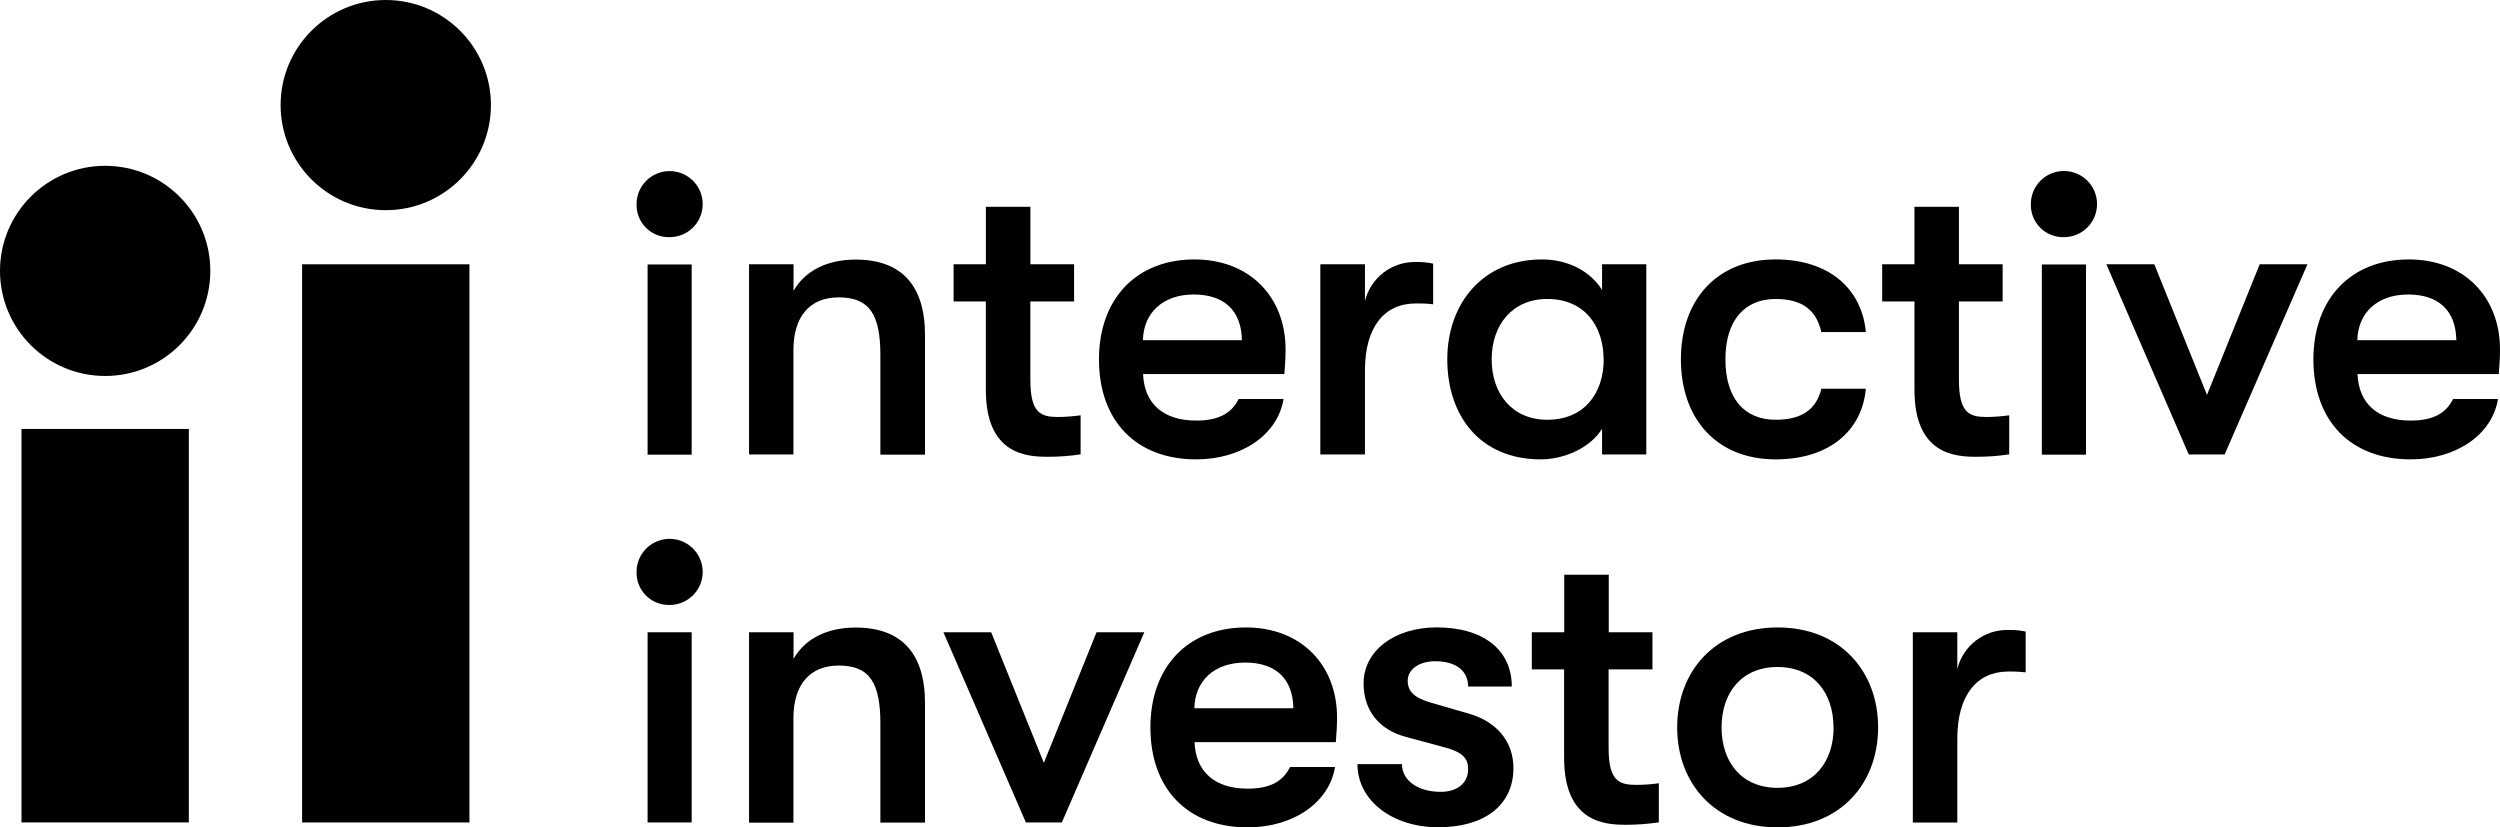
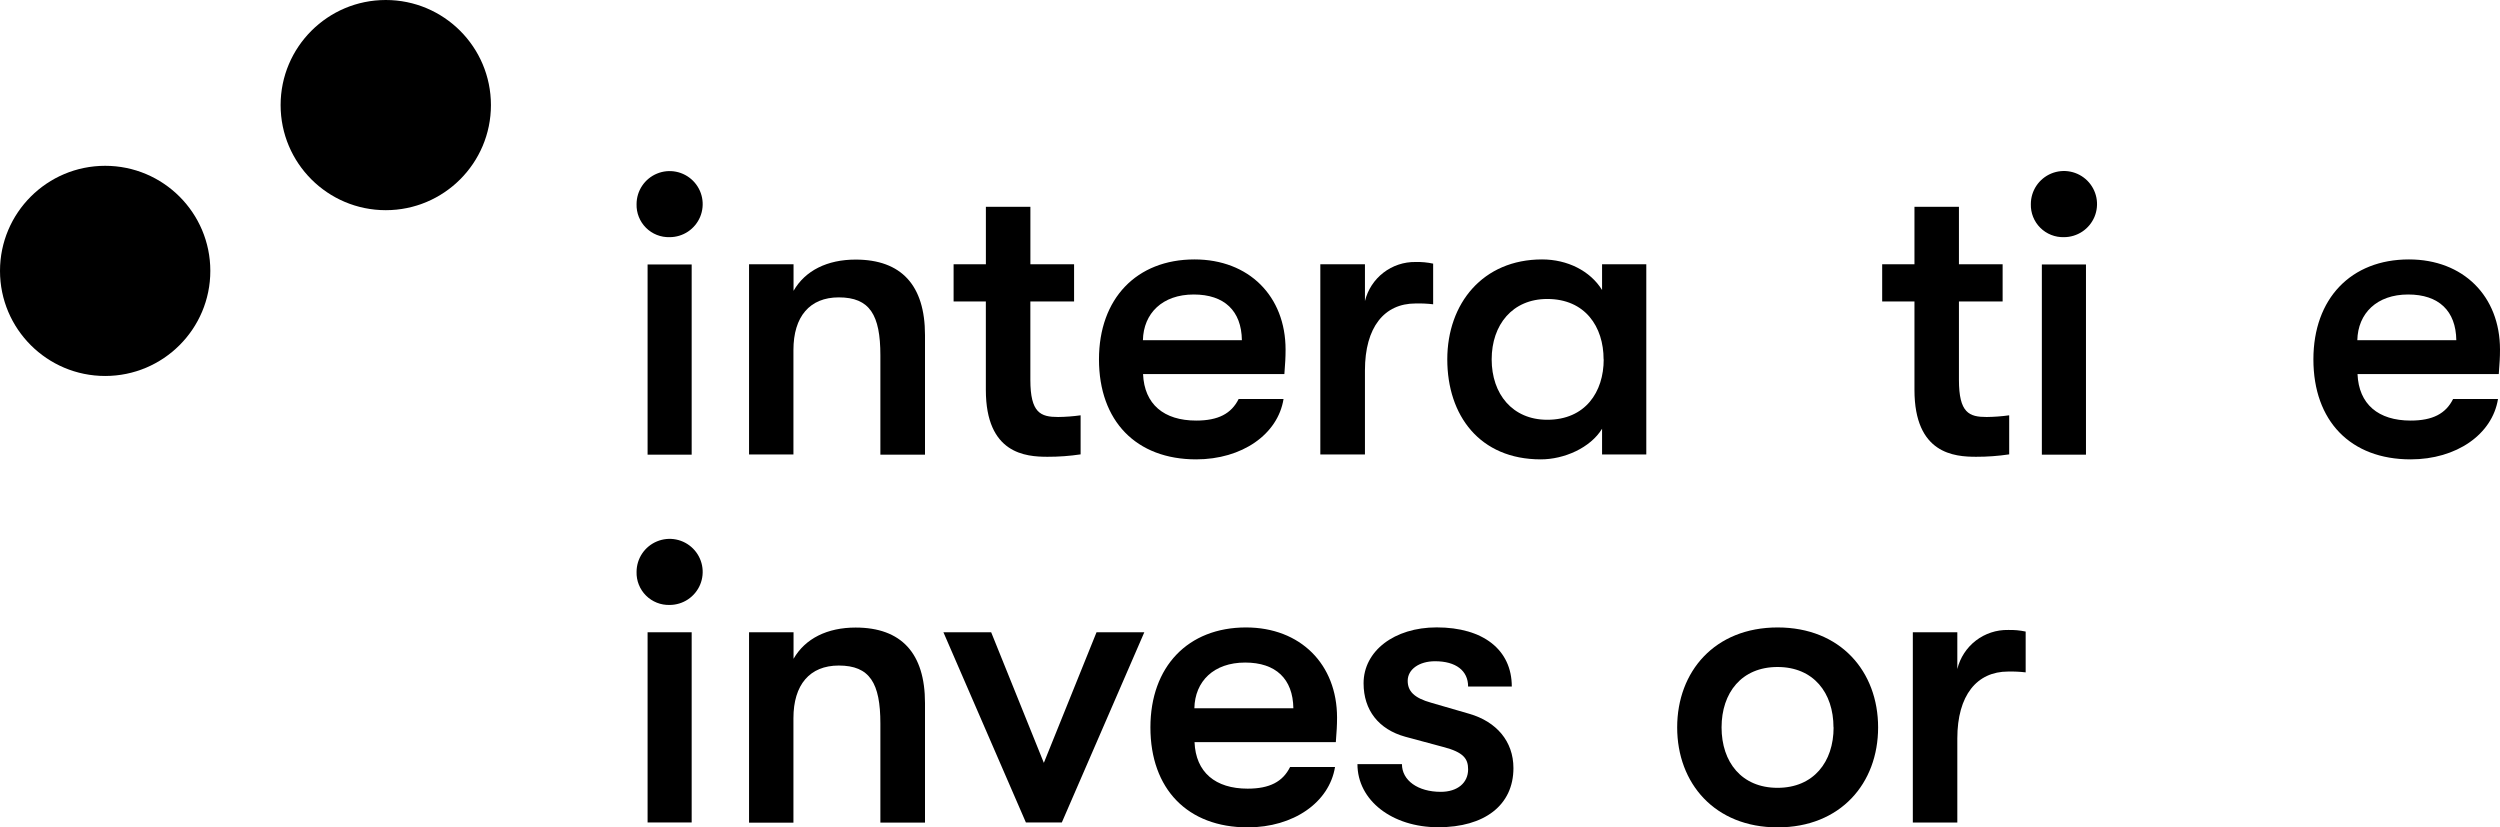
<svg xmlns="http://www.w3.org/2000/svg" width="139" height="46" viewBox="0 0 139 46" fill="none">
  <g clip-path="url(#clip0_807_20539)">
-     <path d="M26.101 14.695H16.797V45.729H26.101V14.695Z" fill="#000" />
-     <path d="M10.499 23.849H1.195V45.726H10.499V23.849Z" fill="#000" />
    <path d="M5.847 20.904C9.076 20.904 11.694 18.288 11.694 15.062C11.694 11.835 9.076 9.219 5.847 9.219C2.618 9.219 0 11.835 0 15.062C0 18.288 2.618 20.904 5.847 20.904Z" fill="#000" />
    <path d="M21.449 11.686C24.678 11.686 27.296 9.07 27.296 5.843C27.296 2.616 24.678 0 21.449 0C18.22 0 15.602 2.616 15.602 5.843C15.602 9.07 18.22 11.686 21.449 11.686Z" fill="#000" />
    <path d="M35.393 11.35C35.393 10.986 35.501 10.631 35.703 10.329C35.905 10.027 36.192 9.792 36.528 9.653C36.864 9.513 37.233 9.477 37.59 9.548C37.947 9.619 38.274 9.794 38.531 10.051C38.788 10.308 38.963 10.635 39.034 10.991C39.105 11.348 39.069 11.717 38.93 12.053C38.791 12.388 38.555 12.675 38.253 12.877C37.95 13.079 37.595 13.186 37.231 13.186C36.988 13.193 36.746 13.15 36.52 13.061C36.294 12.971 36.088 12.836 35.916 12.664C35.744 12.492 35.609 12.287 35.519 12.061C35.429 11.835 35.386 11.593 35.393 11.35ZM36.006 14.706H38.457V25.28H36.006V14.706Z" fill="#000" />
    <path d="M41.647 14.695H44.121V16.17C44.773 15.036 46.005 14.433 47.572 14.433C50.114 14.433 51.43 15.861 51.43 18.63V25.278H48.949V19.754C48.949 17.509 48.36 16.534 46.635 16.534C45.023 16.534 44.115 17.6 44.115 19.461V25.269H41.647V14.695Z" fill="#000" />
    <path d="M60.082 23.091V25.263C59.473 25.354 58.858 25.399 58.242 25.397C57.038 25.397 54.813 25.239 54.813 21.678V16.76H53.02V14.695H54.815V11.497H57.29V14.695H59.719V16.76H57.288V21.12C57.288 22.959 57.857 23.185 58.833 23.185C59.251 23.18 59.668 23.149 60.082 23.091Z" fill="#000" />
    <path d="M61.103 19.982C61.103 16.602 63.191 14.424 66.416 14.424C69.436 14.424 71.478 16.465 71.478 19.437C71.478 19.872 71.457 20.208 71.411 20.799H63.554C63.624 22.477 64.712 23.384 66.507 23.384C67.733 23.384 68.463 23 68.869 22.184H71.365C71.048 24.157 69.049 25.541 66.507 25.541C63.17 25.541 61.103 23.408 61.103 19.982ZM69.049 18.916C69.027 17.281 68.074 16.374 66.37 16.374C64.632 16.374 63.578 17.418 63.546 18.916H69.049Z" fill="#000" />
    <path d="M73.41 14.695H75.891V16.738C76.045 16.111 76.407 15.555 76.918 15.161C77.429 14.766 78.059 14.557 78.705 14.567C79.034 14.558 79.362 14.589 79.683 14.658V16.918C79.358 16.88 79.032 16.865 78.705 16.873C76.967 16.873 75.891 18.189 75.891 20.594V25.269H73.41V14.695Z" fill="#000" />
    <path d="M80.469 19.982C80.469 16.873 82.446 14.424 85.738 14.424C87.145 14.424 88.417 15.058 89.075 16.124V14.695H91.534V25.269H89.075V23.838C88.423 24.904 86.963 25.541 85.668 25.541C82.263 25.541 80.469 23.091 80.469 19.982ZM89.16 19.982C89.16 18.167 88.136 16.623 86.027 16.623C84.095 16.623 82.937 18.054 82.937 19.982C82.937 21.91 84.095 23.339 86.027 23.339C88.143 23.339 89.166 21.797 89.166 19.982H89.16Z" fill="#000" />
-     <path d="M93.458 19.982C93.458 16.693 95.433 14.424 98.725 14.424C101.675 14.424 103.516 16.035 103.742 18.462H101.267C100.995 17.259 100.224 16.623 98.725 16.623C96.987 16.623 95.933 17.826 95.933 19.982C95.933 22.138 96.976 23.339 98.725 23.339C100.224 23.339 100.995 22.727 101.267 21.615H103.742C103.524 23.975 101.675 25.541 98.725 25.541C95.433 25.541 93.458 23.272 93.458 19.982Z" fill="#000" />
    <path d="M111.711 23.091V25.263C111.102 25.354 110.488 25.399 109.873 25.397C108.669 25.397 106.444 25.239 106.444 21.678V16.76H104.649V14.695H106.444V11.497H108.917V14.695H111.346V16.76H108.917V21.12C108.917 22.959 109.484 23.185 110.459 23.185C110.878 23.18 111.296 23.149 111.711 23.091Z" fill="#000" />
    <path d="M112.915 11.349C112.914 10.985 113.022 10.629 113.224 10.326C113.426 10.024 113.713 9.788 114.05 9.648C114.386 9.509 114.756 9.472 115.113 9.543C115.471 9.614 115.799 9.789 116.056 10.046C116.314 10.304 116.489 10.632 116.56 10.989C116.631 11.345 116.594 11.716 116.455 12.052C116.315 12.388 116.079 12.675 115.776 12.877C115.473 13.079 115.117 13.186 114.753 13.186C114.51 13.193 114.268 13.149 114.042 13.059C113.816 12.97 113.61 12.834 113.438 12.662C113.266 12.491 113.131 12.286 113.041 12.06C112.951 11.834 112.908 11.592 112.915 11.349ZM113.527 14.706H115.98V25.28H113.527V14.706Z" fill="#000" />
-     <path d="M117.114 14.695H119.78L122.709 21.956L125.638 14.695H128.293L123.691 25.269H121.694L117.114 14.695Z" fill="#000" />
    <path d="M128.625 19.982C128.625 16.602 130.713 14.424 133.937 14.424C136.957 14.424 139 16.465 139 19.437C139 19.872 138.978 20.208 138.932 20.799H131.078C131.148 22.477 132.236 23.384 134.031 23.384C135.256 23.384 135.986 23 136.392 22.184H138.889C138.572 24.157 136.573 25.541 134.031 25.541C130.691 25.541 128.625 23.408 128.625 19.982ZM136.571 18.916C136.549 17.281 135.595 16.374 133.892 16.374C132.154 16.374 131.1 17.418 131.067 18.916H136.571Z" fill="#000" />
    <path d="M35.393 31.798C35.393 31.434 35.501 31.079 35.703 30.777C35.905 30.475 36.192 30.24 36.528 30.101C36.864 29.962 37.233 29.925 37.59 29.996C37.947 30.067 38.274 30.242 38.531 30.499C38.788 30.756 38.963 31.083 39.034 31.439C39.105 31.796 39.069 32.165 38.93 32.501C38.791 32.836 38.555 33.123 38.253 33.325C37.95 33.527 37.595 33.635 37.231 33.635C36.988 33.642 36.746 33.599 36.52 33.509C36.294 33.419 36.088 33.284 35.916 33.112C35.744 32.94 35.609 32.735 35.519 32.509C35.429 32.283 35.386 32.041 35.393 31.798ZM36.006 35.154H38.457V45.728H36.006V35.154Z" fill="#000" />
    <path d="M41.647 35.154H44.121V36.629C44.773 35.495 46.005 34.892 47.572 34.892C50.114 34.892 51.43 36.32 51.43 39.089V45.737H48.949V40.226C48.949 37.979 48.36 37.004 46.635 37.004C45.023 37.004 44.115 38.07 44.115 39.931V45.739H41.647V35.154Z" fill="#000" />
    <path d="M52.454 35.154H55.109L58.038 42.415L60.967 35.154H63.624L59.038 45.728H57.039L52.454 35.154Z" fill="#000" />
    <path d="M63.963 40.444C63.963 37.063 66.053 34.886 69.277 34.886C72.297 34.886 74.34 36.927 74.34 39.899C74.34 40.333 74.318 40.672 74.272 41.261H66.416C66.483 42.941 67.574 43.849 69.369 43.849C70.594 43.849 71.324 43.462 71.728 42.646H74.227C73.907 44.619 71.911 46.002 69.369 46.002C66.029 46 63.963 43.868 63.963 40.444ZM71.911 39.378C71.887 37.745 70.935 36.838 69.232 36.838C67.483 36.838 66.438 37.88 66.407 39.378H71.911Z" fill="#000" />
    <path d="M75.474 42.484H77.948C77.948 43.392 78.835 44.026 80.106 44.026C81.038 44.026 81.627 43.526 81.627 42.777C81.627 42.189 81.377 41.824 80.243 41.531L78.131 40.962C76.656 40.554 75.815 39.488 75.815 37.99C75.815 36.199 77.518 34.883 79.88 34.883C82.468 34.883 84.056 36.131 84.056 38.172H81.627C81.627 37.288 80.947 36.765 79.789 36.765C78.902 36.765 78.268 37.219 78.268 37.851C78.268 38.418 78.607 38.804 79.584 39.075L81.696 39.688C83.193 40.122 84.147 41.208 84.147 42.706C84.147 44.771 82.535 45.995 79.969 45.995C77.403 45.995 75.474 44.504 75.474 42.484Z" fill="#000" />
-     <path d="M92.23 43.55V45.722C91.622 45.814 91.007 45.86 90.392 45.858C89.189 45.858 86.964 45.698 86.964 42.137V37.219H85.169V35.154H86.972V31.956H89.447V35.154H91.876V37.219H89.438V41.577C89.438 43.414 90.005 43.639 90.981 43.639C91.399 43.638 91.816 43.608 92.23 43.55Z" fill="#000" />
    <path d="M93.251 40.444C93.251 37.335 95.341 34.886 98.837 34.886C102.333 34.886 104.423 37.335 104.423 40.444C104.423 43.553 102.333 46.002 98.837 46.002C95.341 46.002 93.251 43.551 93.251 40.444ZM101.942 40.444C101.942 38.516 100.829 37.085 98.831 37.085C96.832 37.085 95.719 38.516 95.719 40.444C95.719 42.372 96.832 43.803 98.831 43.803C100.829 43.803 101.948 42.37 101.948 40.444H101.942Z" fill="#000" />
    <path d="M106.353 35.154H108.827V37.197C108.981 36.569 109.345 36.011 109.858 35.616C110.372 35.222 111.004 35.013 111.652 35.026C111.979 35.017 112.307 35.047 112.627 35.115V37.384C112.304 37.346 111.978 37.331 111.652 37.338C109.914 37.338 108.827 38.656 108.827 41.06V45.734H106.353V35.154Z" fill="#000" />
  </g>
  <defs>
    <clipPath id="clip0_807_20539">
      <rect width="139" height="46" fill="#000" />
    </clipPath>
  </defs>
</svg>